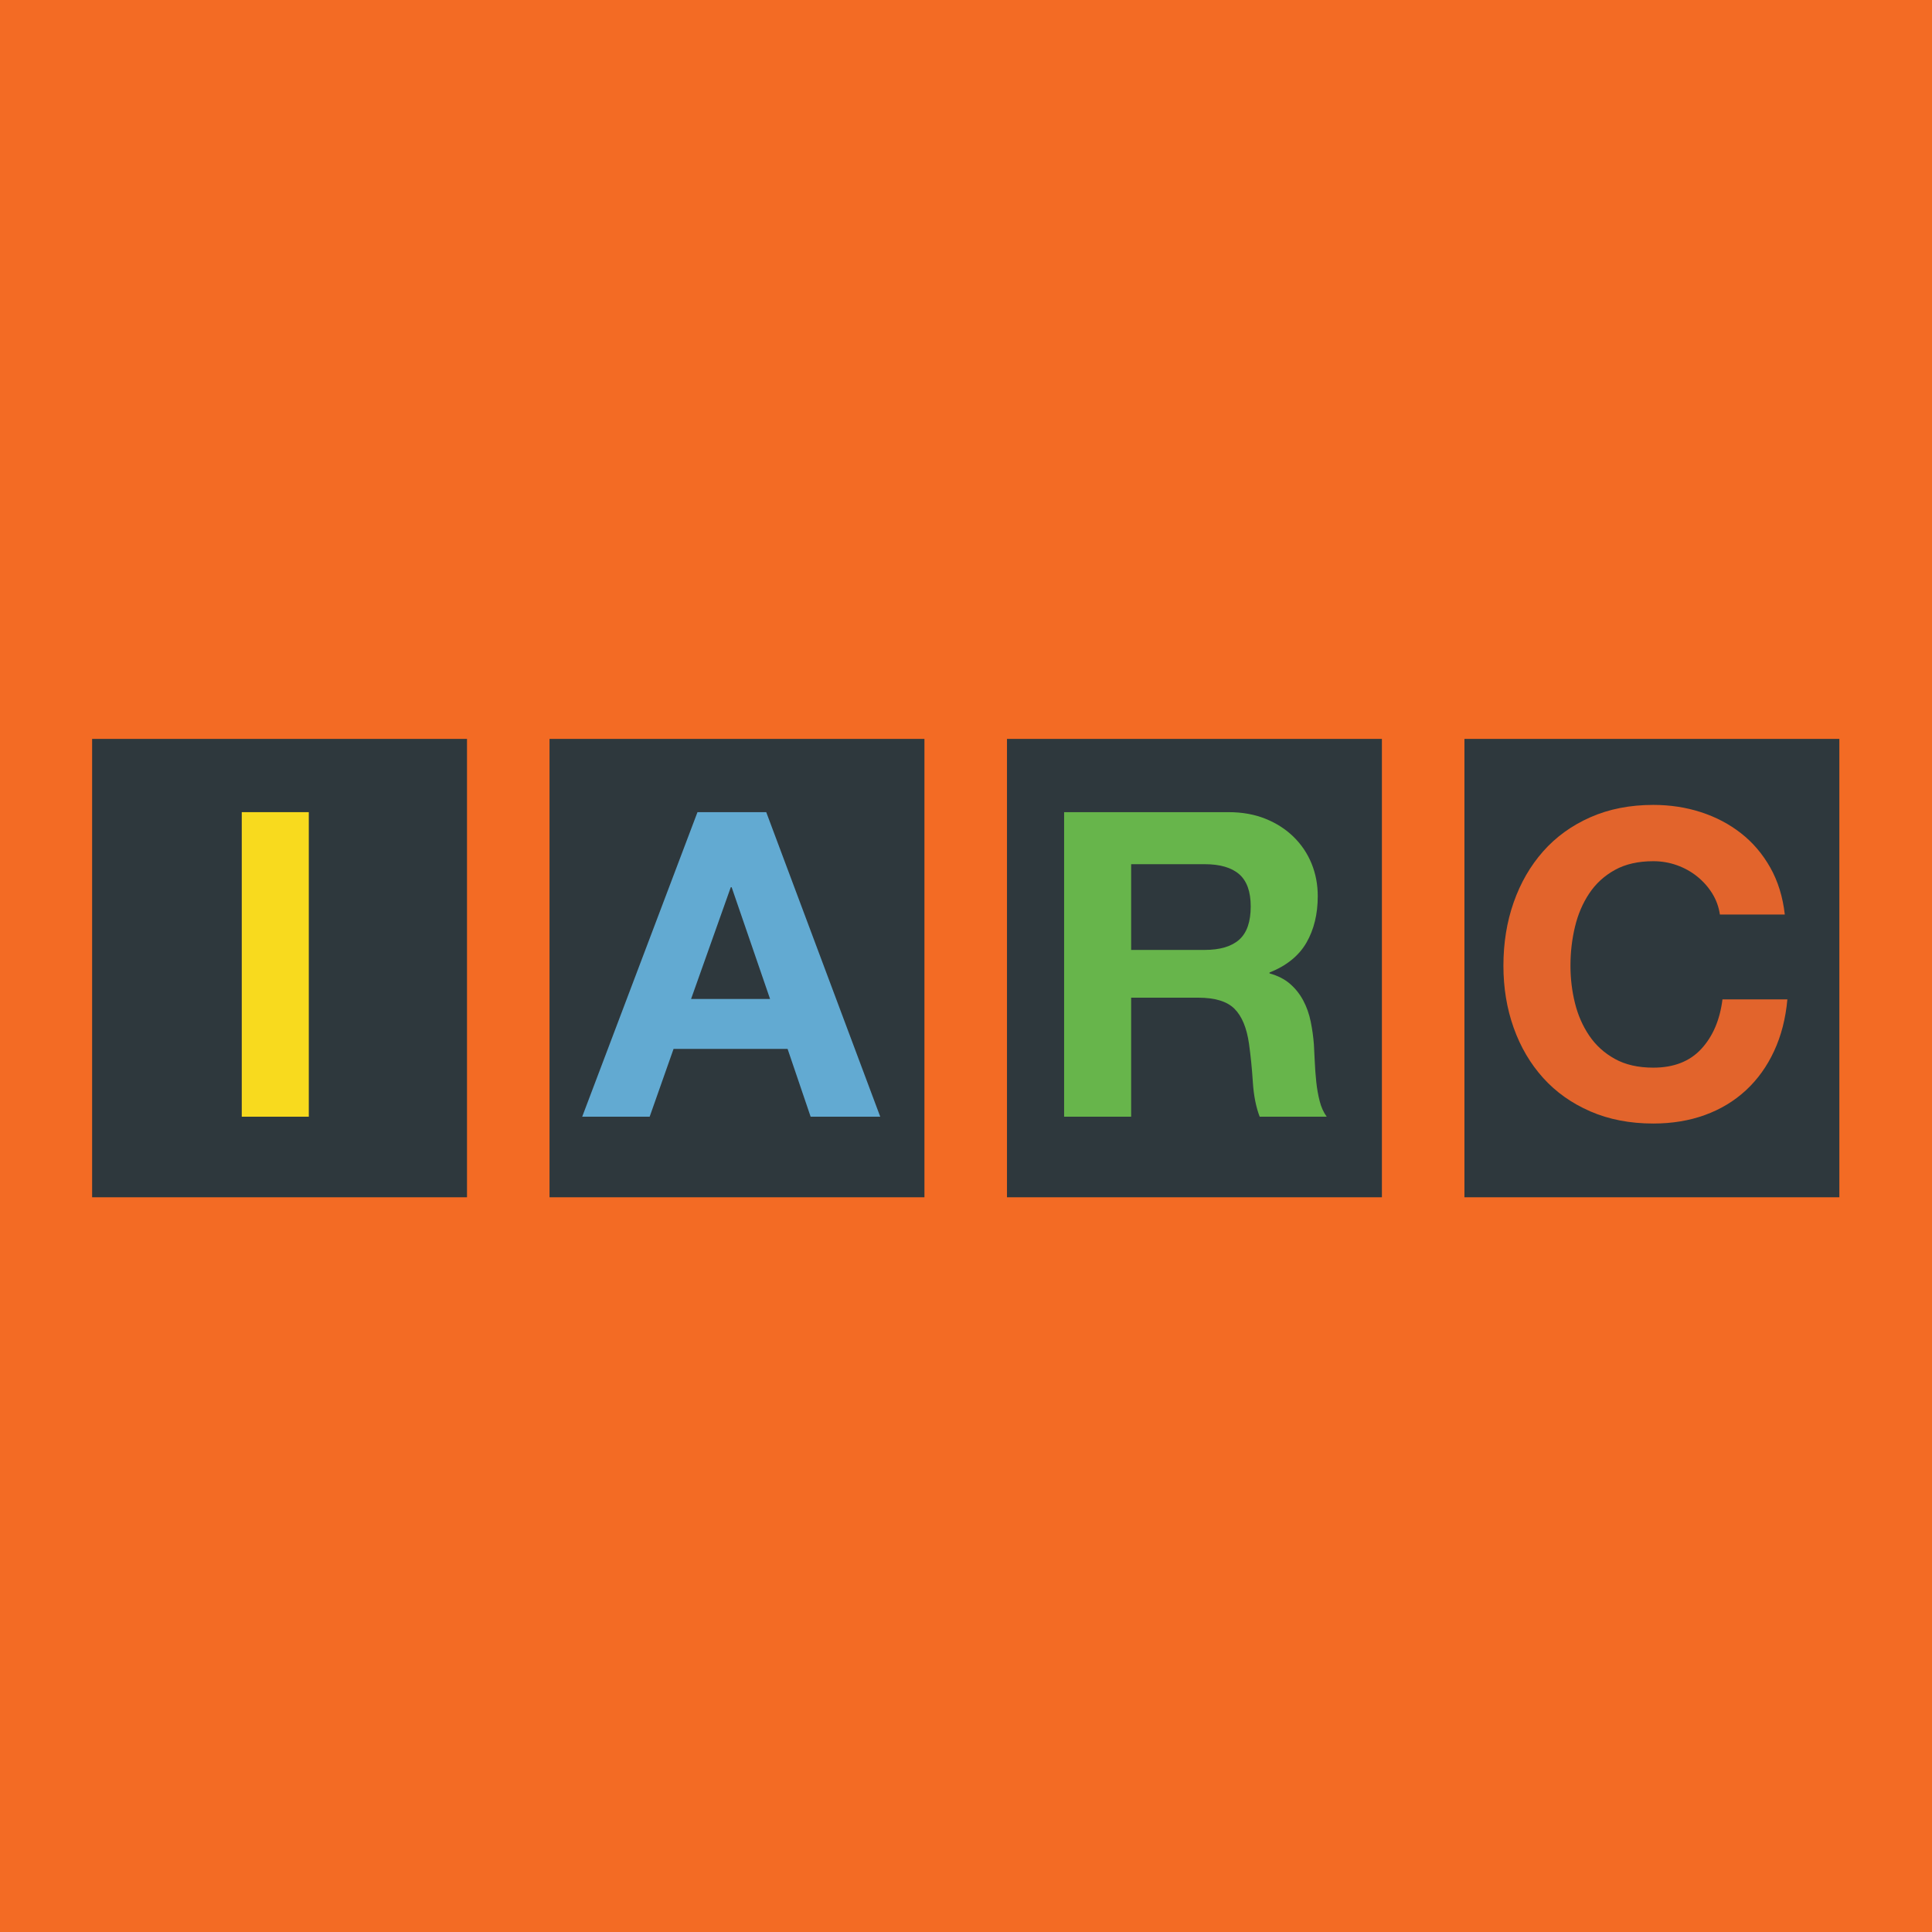
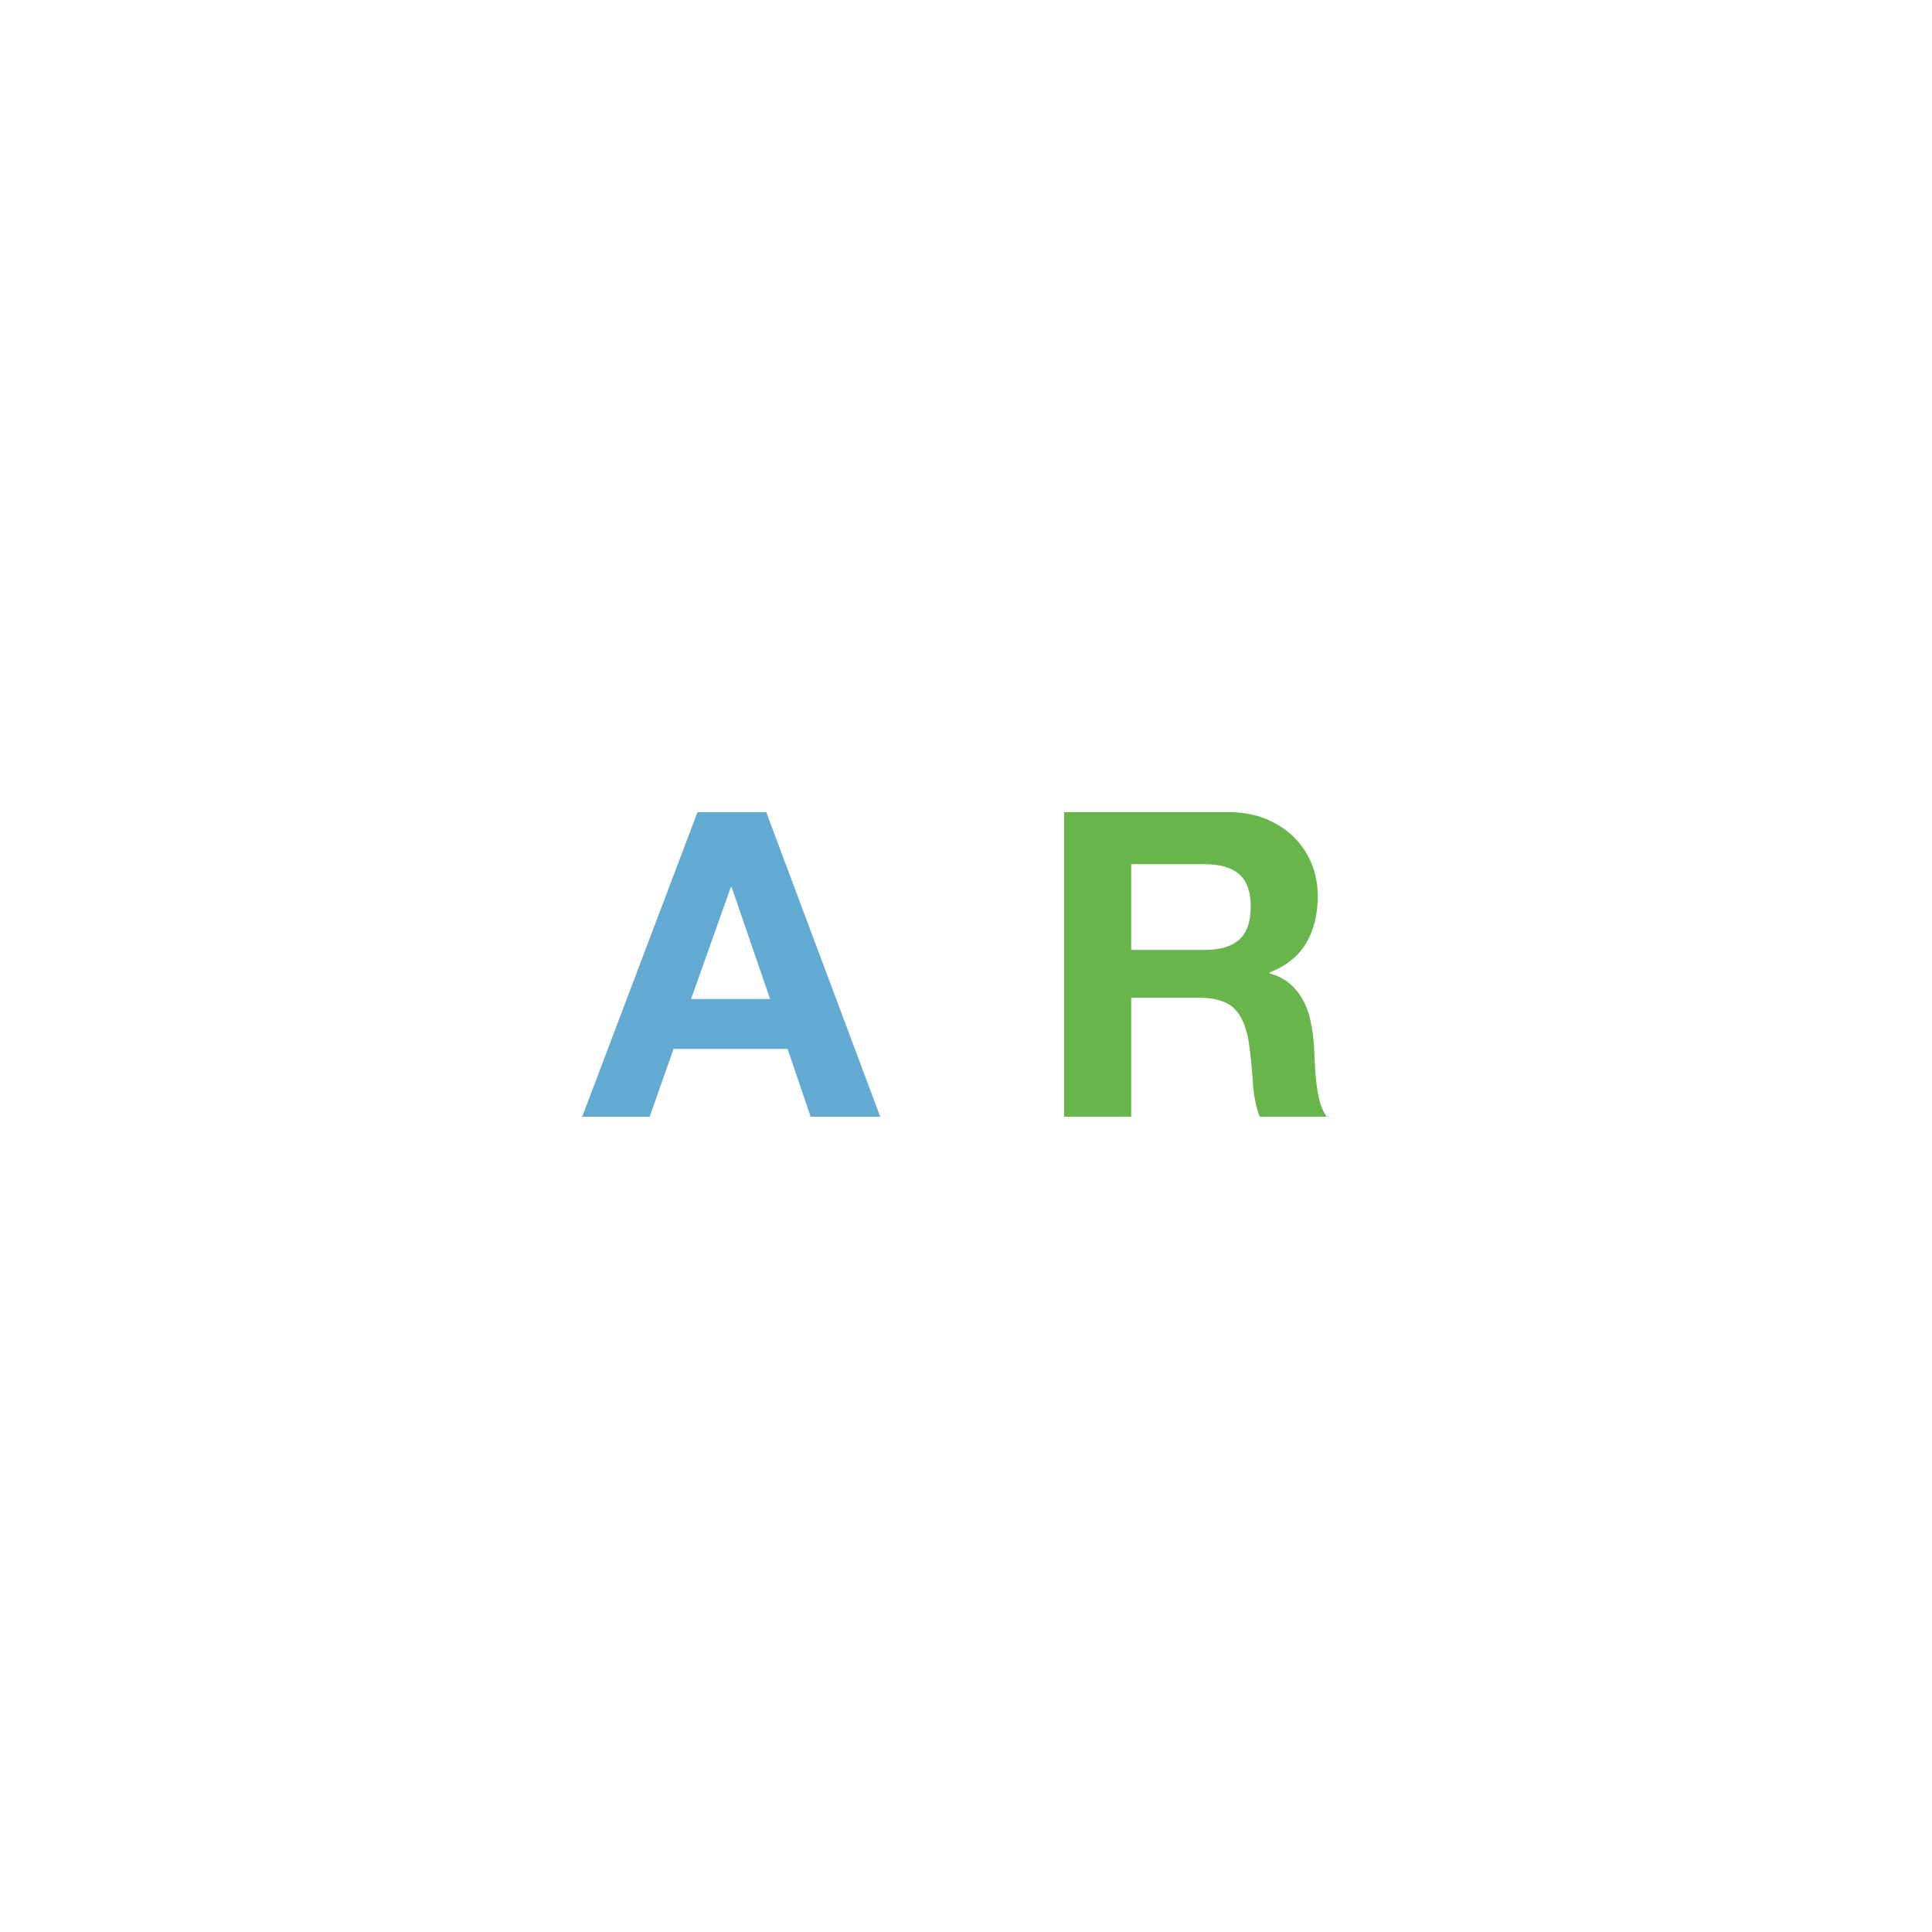
<svg xmlns="http://www.w3.org/2000/svg" width="512" height="512" fill="none">
-   <path fill="#F36B24" d="M0 0h512v512H0z" />
  <g clip-path="url(#a)">
    <mask id="b" style="mask-type:luminance" maskUnits="userSpaceOnUse" x="24" y="195" width="464" height="123">
      <path d="M24 195h464v123H24V195Z" fill="#fff" />
    </mask>
    <g mask="url(#b)" fill-rule="evenodd" clip-rule="evenodd">
-       <path d="M24.406 317.288H123.76V195.82H24.406v121.468Zm121.223 0h99.358V195.82h-99.358v121.468Zm121.231 0h99.359V195.82H266.86v121.468Zm121.23 0h99.359V195.82H388.09v121.468Z" fill="#2E383D" />
-       <path d="M64.069 295.938h17.764v-80.709H64.069v80.709Z" fill="#F8DA1E" />
      <path d="m204.077 264.738-10.183-29.615h-.227l-10.523 29.615h20.933Zm-1.017-49.509 30.213 80.709h-18.446l-6.11-17.974h-30.213l-6.336 17.974h-17.879l30.553-80.709h18.218Z" fill="#62AAD2" />
      <path d="M319.232 251.739c4.073 0 7.129-.903 9.164-2.712 2.038-1.808 3.057-4.747 3.057-8.817 0-3.917-1.019-6.763-3.057-8.534-2.035-1.77-5.091-2.657-9.164-2.657h-19.464v22.72h19.464Zm6.336-36.51c3.621 0 6.884.584 9.79 1.752 2.901 1.169 5.392 2.768 7.467 4.803 2.074 2.036 3.658 4.392 4.751 7.066 1.093 2.676 1.643 5.558 1.643 8.647 0 4.747-1.004 8.855-3.001 12.321-1.998 3.467-5.261 6.103-9.787 7.913v.226c2.187.604 3.998 1.526 5.432 2.77 1.433 1.242 2.602 2.711 3.506 4.408.906 1.696 1.567 3.561 1.981 5.594.414 2.035.698 4.071.85 6.105.072 1.282.149 2.789.227 4.522.072 1.734.206 3.504.395 5.313.188 1.808.489 3.524.906 5.144.413 1.619 1.036 2.994 1.865 4.125h-17.764c-.981-2.561-1.584-5.613-1.811-9.157-.227-3.541-.565-6.933-1.018-10.174-.604-4.219-1.888-7.307-3.849-9.267-1.962-1.961-5.167-2.941-9.617-2.941h-17.766v31.539h-17.765v-80.709h43.565Z" fill="#67B54B" />
-       <path d="M453.757 236.762c-1.059-1.695-2.378-3.183-3.962-4.465-1.582-1.281-3.376-2.278-5.375-2.996-2-.716-4.091-1.073-6.279-1.073-4 0-7.396.774-10.185 2.318-2.792 1.544-5.055 3.616-6.788 6.216-1.736 2.601-2.999 5.559-3.791 8.874-.793 3.317-1.188 6.744-1.188 10.285 0 3.392.395 6.69 1.188 9.892.792 3.203 2.055 6.087 3.791 8.648 1.733 2.562 3.996 4.617 6.788 6.16 2.789 1.546 6.185 2.318 10.185 2.318 5.432 0 9.675-1.656 12.73-4.975 3.056-3.314 4.92-7.687 5.602-13.112h17.199c-.453 5.05-1.623 9.609-3.509 13.678-1.887 4.071-4.375 7.537-7.467 10.399-3.095 2.864-6.715 5.051-10.863 6.557-4.149 1.507-8.714 2.26-13.692 2.26-6.186 0-11.751-1.074-16.691-3.221-4.941-2.148-9.109-5.104-12.504-8.874-3.394-3.768-5.997-8.196-7.807-13.281-1.812-5.087-2.717-10.571-2.717-16.449 0-6.028.905-11.623 2.717-16.785 1.81-5.161 4.413-9.665 7.807-13.509 3.395-3.843 7.563-6.856 12.504-9.042 4.94-2.185 10.505-3.279 16.691-3.279 4.451 0 8.658.641 12.617 1.923 3.961 1.28 7.506 3.146 10.637 5.595 3.13 2.449 5.713 5.481 7.751 9.099 2.036 3.617 3.319 7.763 3.848 12.435h-17.203c-.301-2.036-.979-3.899-2.034-5.596Z" fill="#E2642C" />
    </g>
  </g>
  <defs>
    <clipPath id="a">
      <path fill="#fff" d="M24 195h464v123H24z" />
    </clipPath>
  </defs>
</svg>